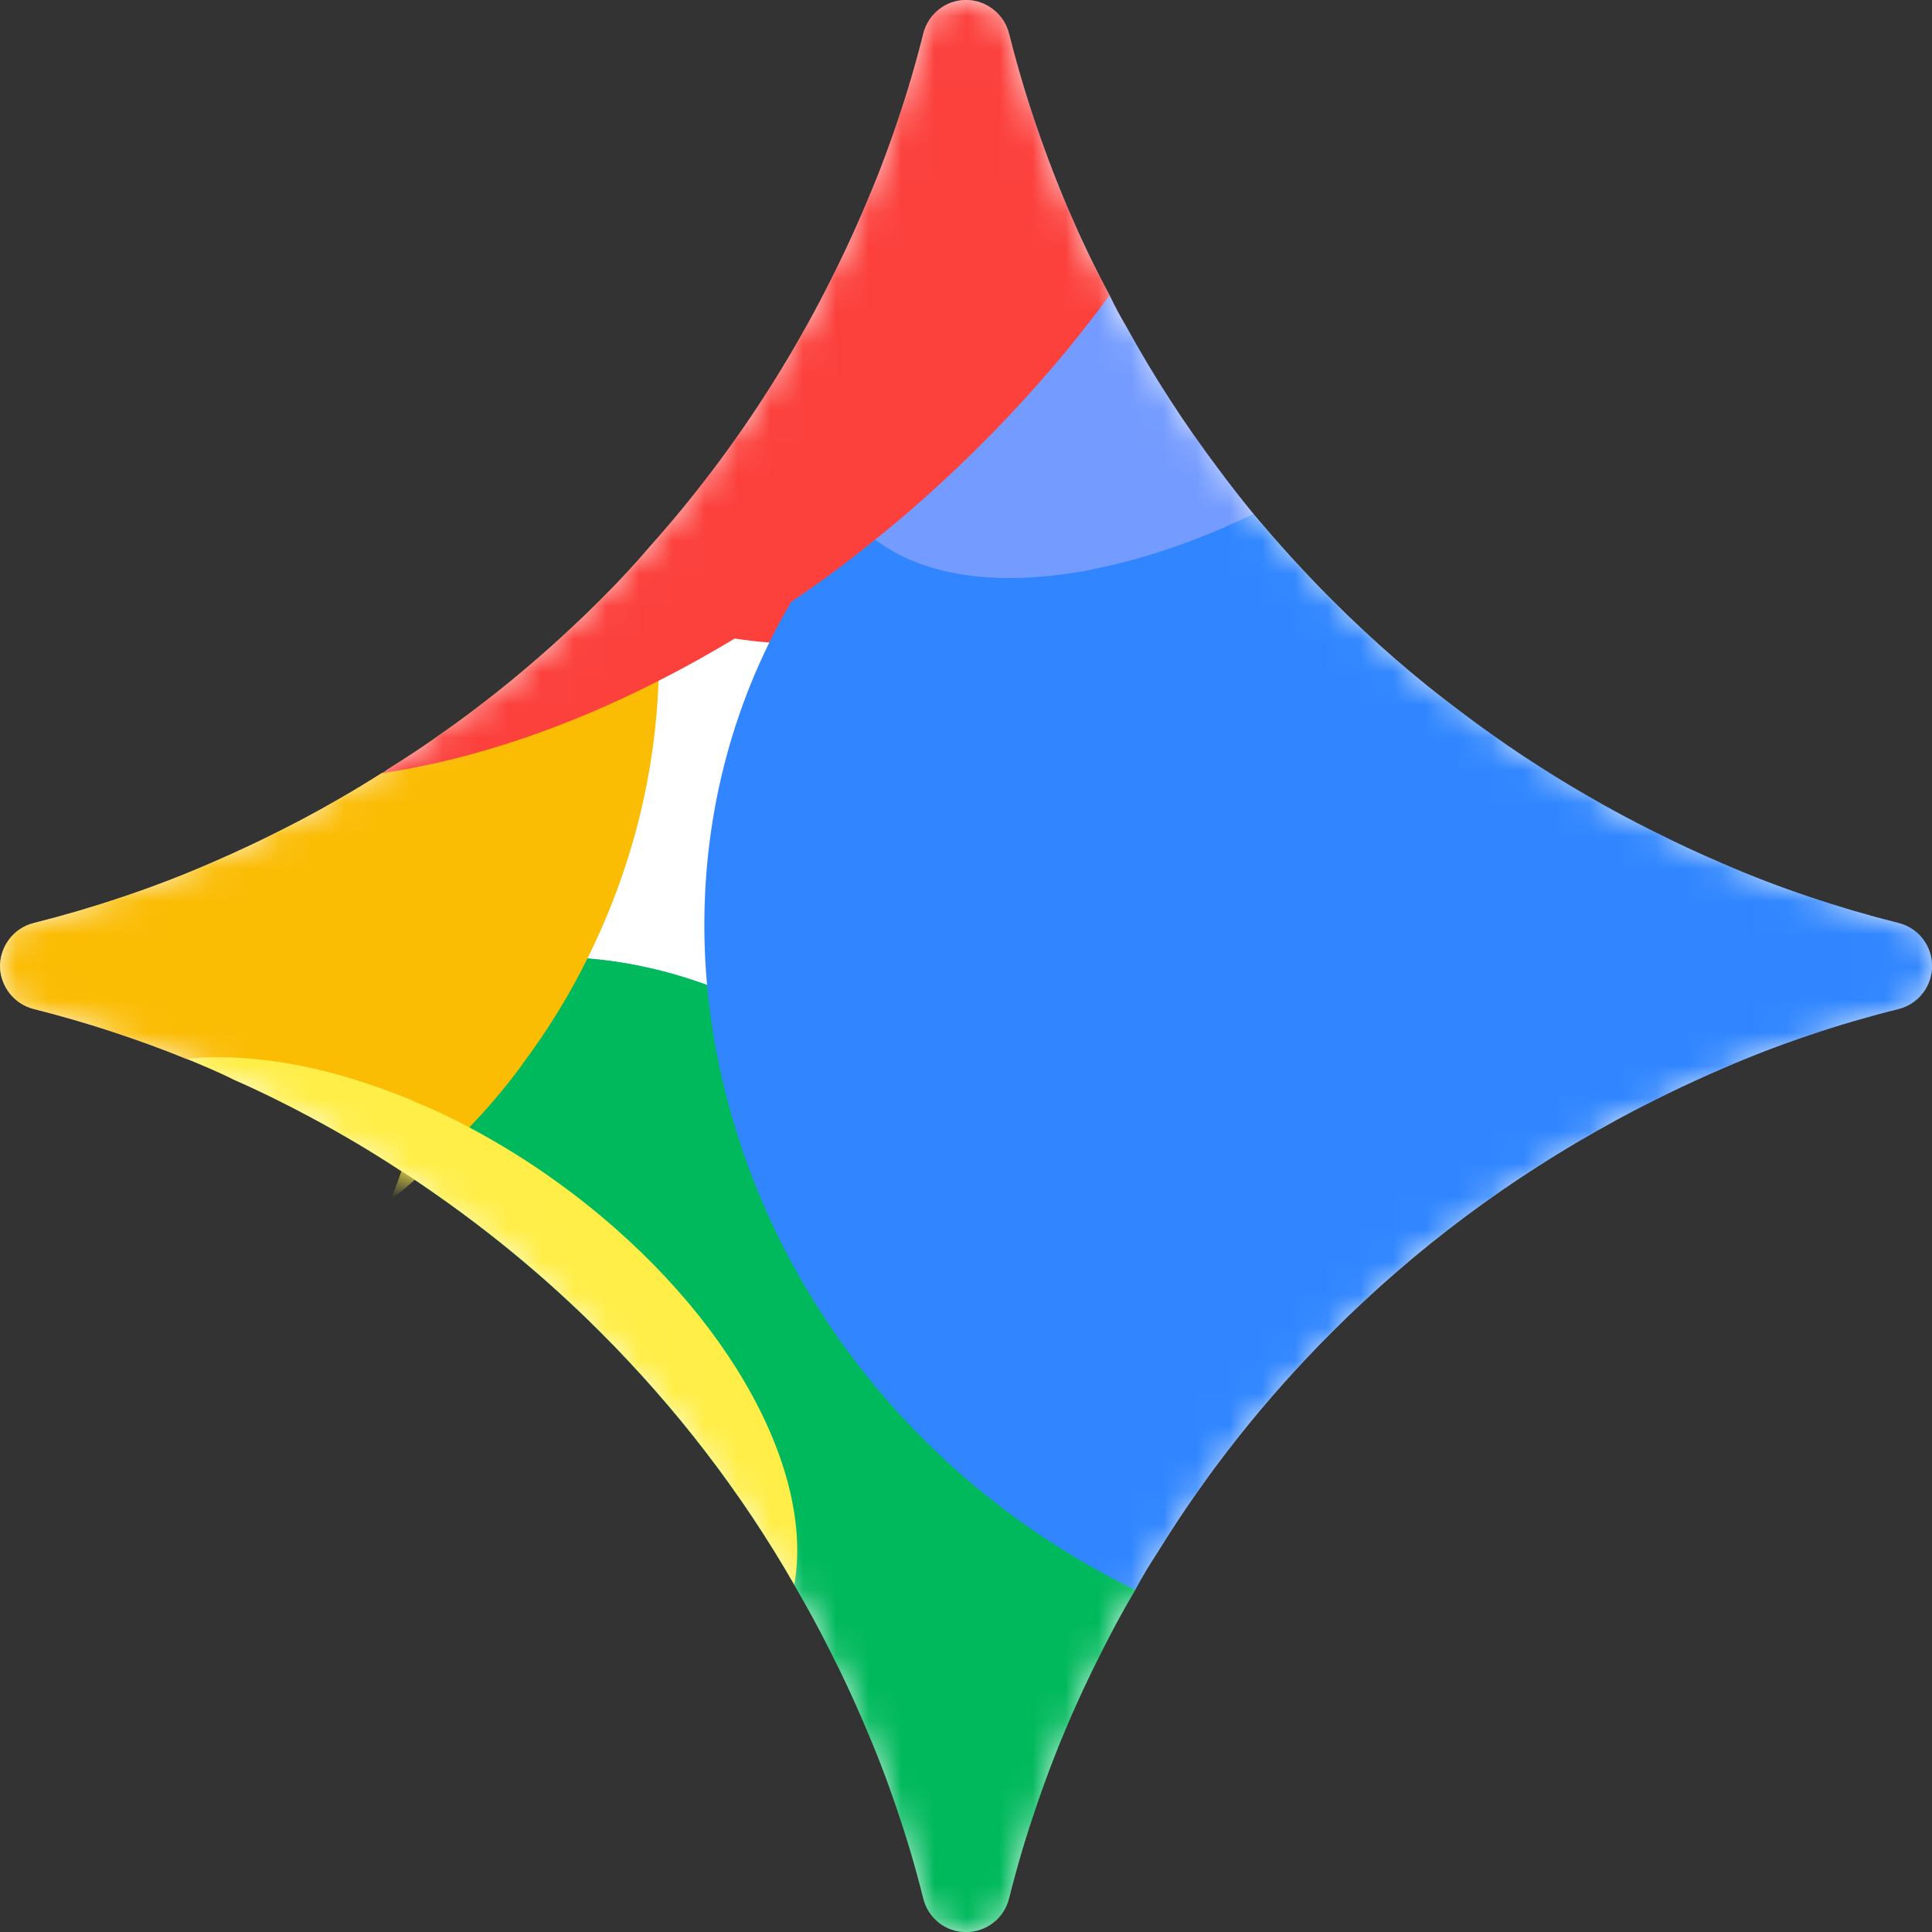
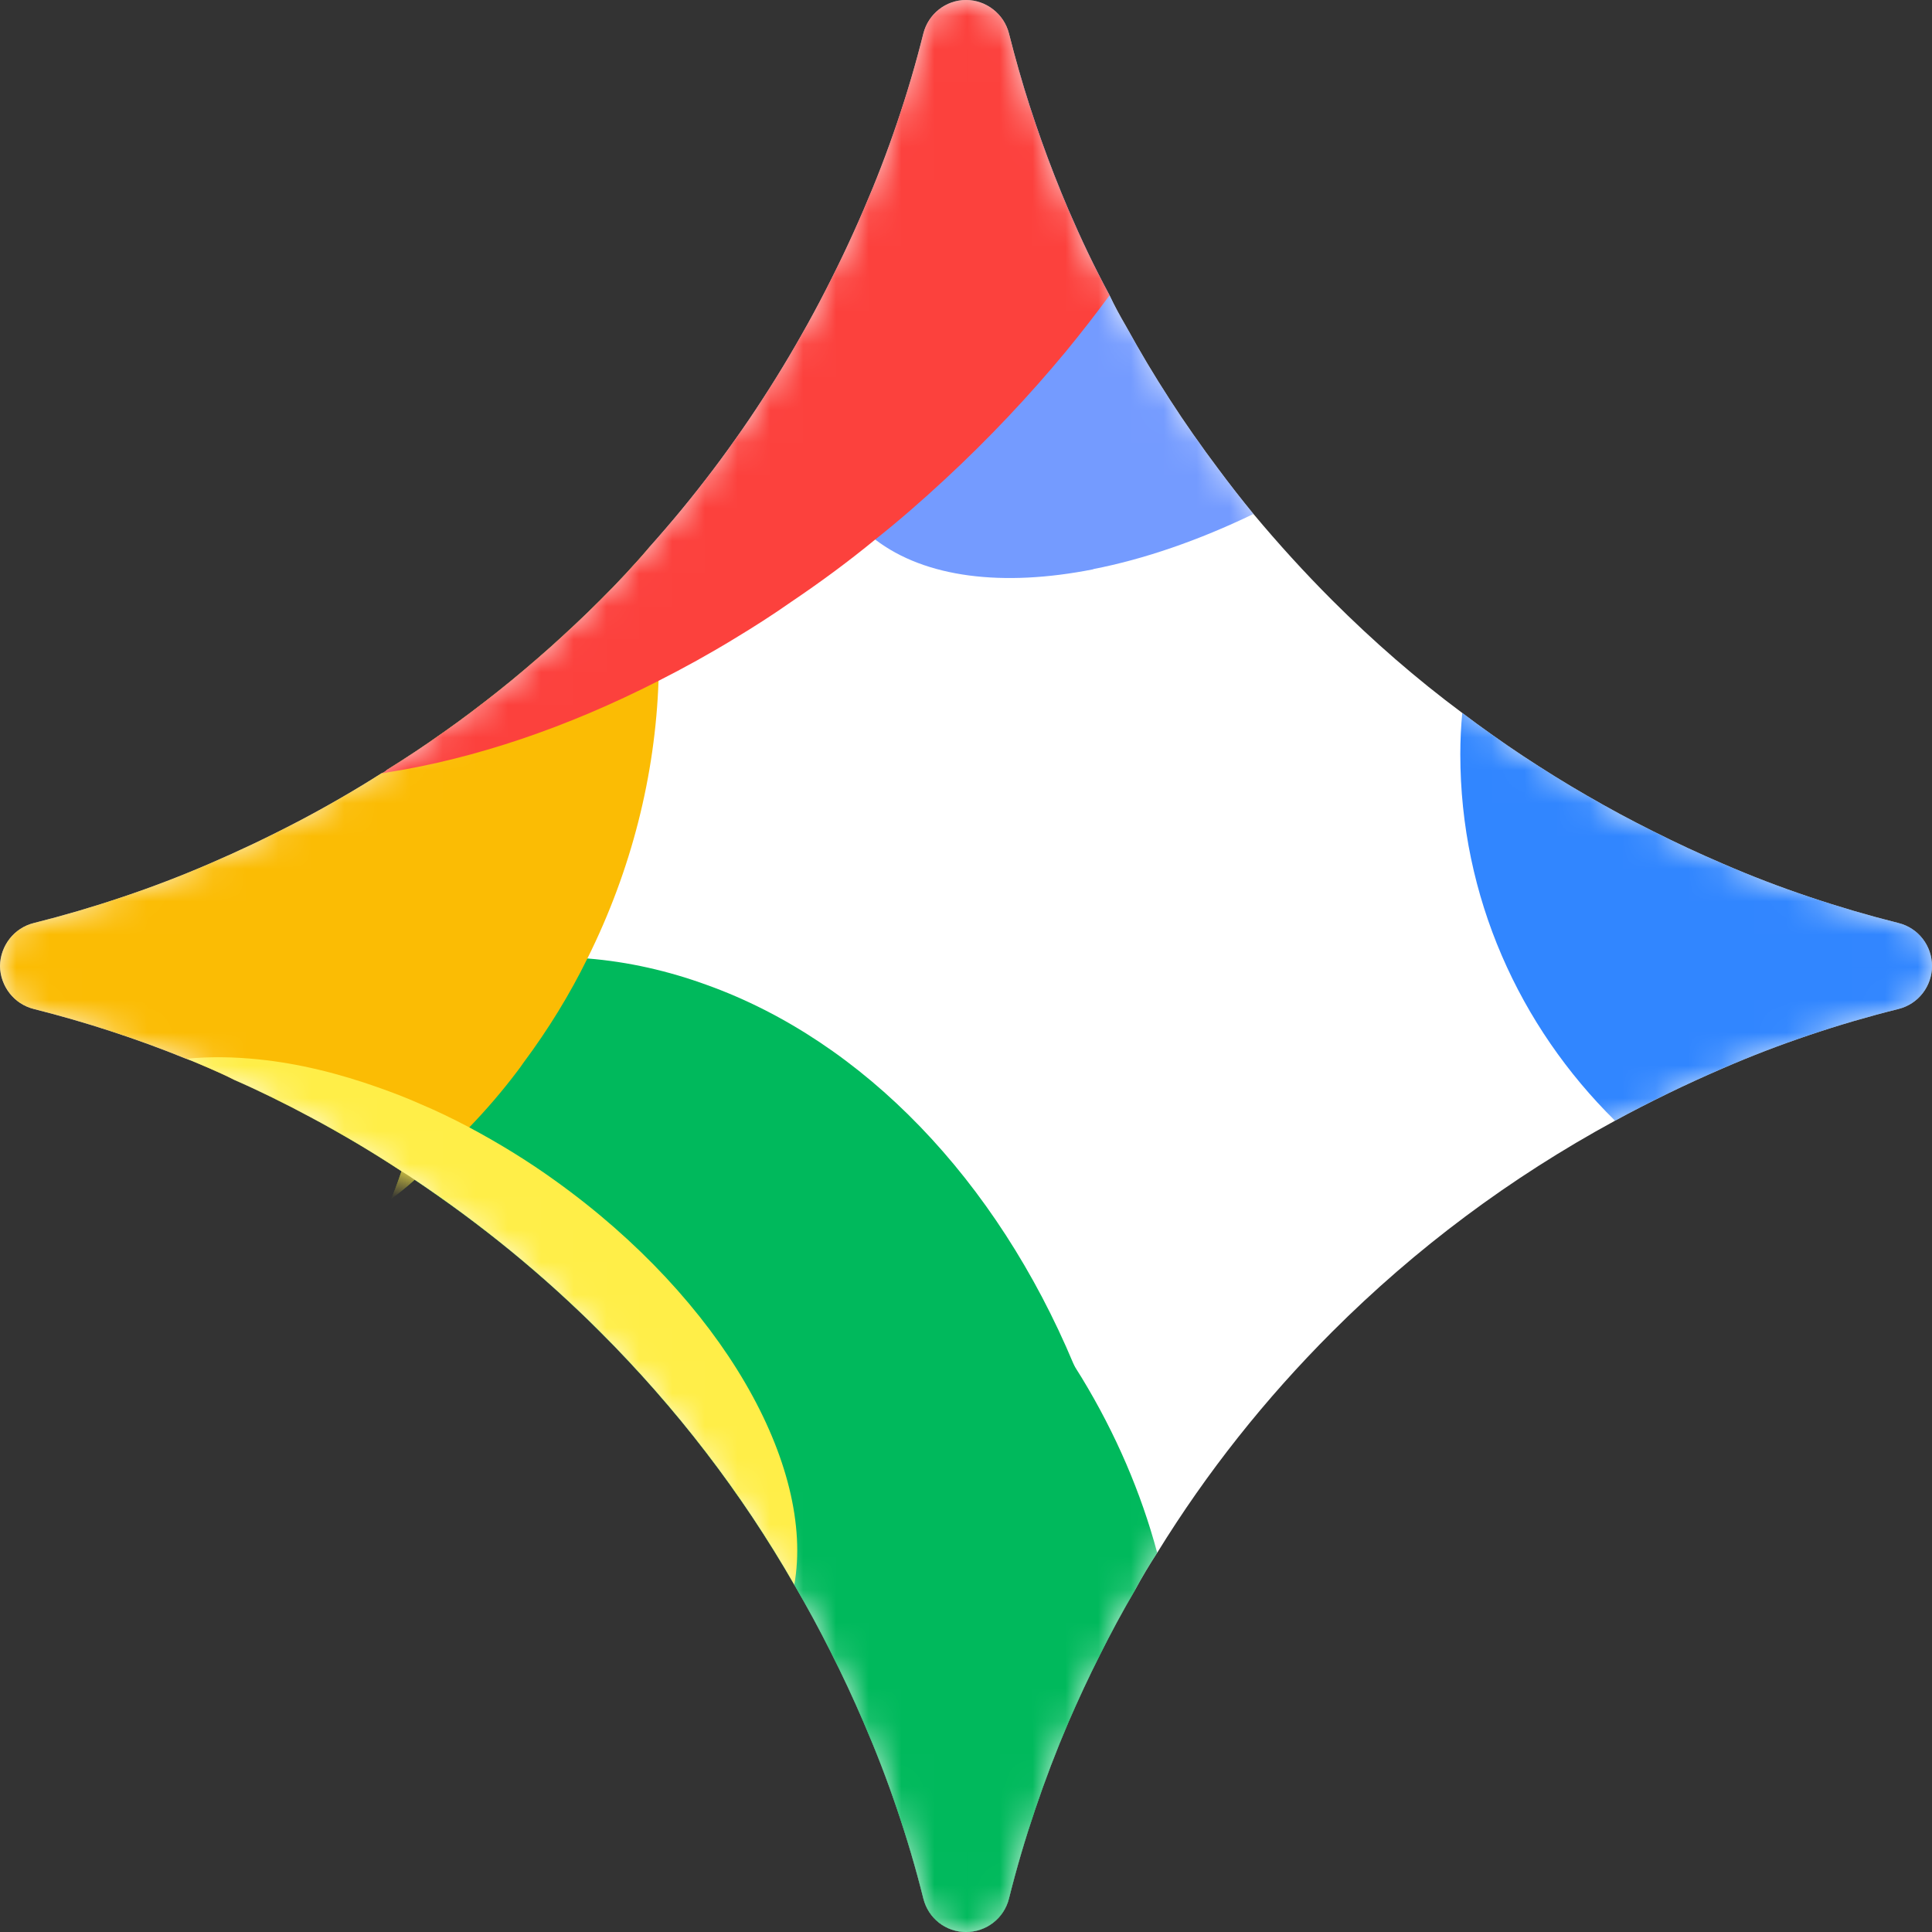
<svg xmlns="http://www.w3.org/2000/svg" id="Layer_2" data-name="Layer 2" viewBox="0 0 58.94 58.94">
  <rect x="0" y="0" width="58.94" height="58.94" fill="#333333" stroke="none" />
  <defs>
    <style>
      .cls-1 {
        mask: url(#mask);
      }

      .cls-2 {
        fill: #00b95c;
      }

      .cls-3 {
        fill: #ffe432;
      }

      .cls-4 {
        fill: #749bff;
      }

      .cls-5 {
        fill: url(#linear-gradient);
      }

      .cls-6 {
        fill: #fbbc04;
      }

      .cls-7 {
        fill: #fff;
      }

      .cls-8 {
        fill: #fc413d;
      }

      .cls-9 {
        fill: #ffee48;
      }

      .cls-10 {
        fill: #3186ff;
      }
    </style>
    <linearGradient id="linear-gradient" x1="17.13" y1="2.58" x2="47.74" y2="28.39" gradientTransform="translate(0 42.46) scale(1 -1)" gradientUnits="userSpaceOnUse">
      <stop offset="0" stop-color="#4893fc" />
      <stop offset=".27" stop-color="#4893fc" />
      <stop offset=".78" stop-color="#969dff" />
      <stop offset="1" stop-color="#bd99fe" />
    </linearGradient>
    <mask id="mask" x="0" y="0" width="58.94" height="58.94" maskUnits="userSpaceOnUse">
      <g id="u">
        <path d="M29.47,0c.62,0,1.15.42,1.31,1.02.46,1.83,1.07,3.63,1.82,5.36,1.96,4.54,4.64,8.51,8.04,11.92,3.41,3.4,7.38,6.09,11.92,8.04,1.74.75,3.53,1.35,5.36,1.82.6.15,1.02.69,1.02,1.31,0,.62-.42,1.15-1.02,1.31-1.83.46-3.63,1.07-5.36,1.82-4.54,1.96-8.51,4.64-11.92,8.04-3.4,3.41-6.09,7.38-8.04,11.92-.75,1.74-1.35,3.53-1.82,5.36-.15.6-.69,1.02-1.31,1.02-.62,0-1.16-.42-1.31-1.02-.46-1.83-1.07-3.63-1.82-5.36-1.95-4.54-4.63-8.51-8.04-11.92-3.41-3.4-7.38-6.09-11.92-8.04-1.74-.75-3.53-1.35-5.36-1.82C.43,30.63,0,30.09,0,29.47c0-.62.42-1.16,1.02-1.31,1.83-.46,3.63-1.07,5.36-1.82,4.54-1.95,8.51-4.64,11.92-8.04s6.09-7.38,8.04-11.92c.75-1.74,1.35-3.53,1.82-5.36C28.32.43,28.86,0,29.47,0Z" />
        <path class="cls-5" d="M29.47,0c.62,0,1.15.42,1.31,1.02.46,1.83,1.07,3.63,1.82,5.36,1.96,4.54,4.64,8.51,8.04,11.92,3.41,3.4,7.38,6.09,11.92,8.04,1.74.75,3.53,1.35,5.36,1.82.6.15,1.02.69,1.02,1.31,0,.62-.42,1.15-1.02,1.31-1.83.46-3.63,1.07-5.36,1.82-4.54,1.96-8.51,4.64-11.92,8.04-3.4,3.41-6.09,7.38-8.04,11.92-.75,1.74-1.35,3.53-1.82,5.36-.15.6-.69,1.02-1.31,1.02-.62,0-1.16-.42-1.31-1.02-.46-1.83-1.07-3.63-1.82-5.36-1.95-4.54-4.63-8.51-8.04-11.92-3.41-3.4-7.38-6.09-11.92-8.04-1.74-.75-3.53-1.35-5.36-1.82C.43,30.63,0,30.09,0,29.47c0-.62.42-1.16,1.02-1.31,1.83-.46,3.63-1.07,5.36-1.82,4.54-1.95,8.51-4.64,11.92-8.04s6.09-7.38,8.04-11.92c.75-1.74,1.35-3.53,1.82-5.36C28.32.43,28.86,0,29.47,0Z" />
      </g>
    </mask>
  </defs>
  <g id="Layer_1-2" data-name="Layer 1">
    <path class="cls-7" d="M58.94,29.47c0,.62-.42,1.16-1.02,1.31-1.84.46-3.63,1.06-5.36,1.81-1.13.49-2.23,1.02-3.29,1.6-3.2,1.74-6.08,3.89-8.63,6.44-2.04,2.04-3.82,4.28-5.33,6.73-.24.37-.47.75-.68,1.14h0c-.76,1.3-1.43,2.65-2.04,4.05-.74,1.74-1.35,3.53-1.81,5.37-.15.6-.69,1.02-1.31,1.02s-1.15-.42-1.3-1.02c-.46-1.84-1.07-3.63-1.82-5.37-.63-1.46-1.33-2.85-2.11-4.19-1.63-2.84-3.61-5.41-5.93-7.73-1.74-1.74-3.63-3.28-5.66-4.64-.13-.09-.27-.18-.4-.26-.9-.59-1.82-1.14-2.78-1.65-.76-.41-1.53-.79-2.33-1.14-.25-.13-.5-.24-.75-.35-.24-.1-.46-.2-.7-.29h-.01c-1.52-.62-3.07-1.12-4.65-1.52-.6-.15-1.02-.69-1.03-1.31.01-.62.43-1.16,1.03-1.31,1.83-.46,3.62-1.06,5.36-1.81,1.85-.8,3.6-1.71,5.25-2.76.06-.02.11-.05.16-.1,2.36-1.47,4.53-3.21,6.51-5.18.53-.53,1.05-1.08,1.52-1.64,2.7-3.02,4.87-6.45,6.52-10.28.75-1.74,1.36-3.53,1.82-5.37.15-.59.68-1.02,1.3-1.02s1.16.43,1.31,1.02c.1.39.2.77.31,1.15.41,1.44.92,2.85,1.5,4.22.39.9.8,1.77,1.26,2.62.15.32.32.63.5.94.84,1.53,1.78,2.98,2.82,4.36.34.46.7.92,1.07,1.37.76.91,1.56,1.79,2.4,2.63,1.25,1.25,2.57,2.4,3.97,3.44,2.42,1.83,5.07,3.36,7.95,4.6,1.73.75,3.53,1.35,5.36,1.81.6.15,1.02.69,1.02,1.31Z" />
    <g class="cls-1">
      <g>
-         <path class="cls-3" d="M13.19,29.67c.03,1.03-.04,2.09-.22,3.15-.04.28-.09.56-.16.85-.14.68-.33,1.37-.56,2.06-.9-.59-1.82-1.14-2.78-1.65-.76-.41-1.53-.79-2.33-1.14-.25-.13-.5-.24-.75-.35-.24-.1-.46-.2-.7-.29h-.01c-1.52-.62-3.07-1.12-4.65-1.52-.6-.15-1.02-.69-1.03-1.31.01-.62.43-1.16,1.03-1.31,1.83-.46,3.62-1.06,5.36-1.81,1.85-.8,3.6-1.71,5.25-2.76.06-.02.11-.05.16-.1.02.02.03.04.04.07.84,1.84,1.31,3.93,1.35,6.11Z" />
-         <path class="cls-8" d="M37.17,14.31c-1.12,1.2-2.4,2.23-3.81,3.05-.01.01-.02.01-.02.01-2.48,1.46-5.35,2.3-8.42,2.3-.49,0-.97-.02-1.45-.07-.36-.02-.71-.07-1.06-.12-.8-.12-1.58-.3-2.33-.53-.6-.18-1.19-.4-1.77-.64.53-.53,1.05-1.08,1.52-1.64,2.7-3.02,4.87-6.45,6.52-10.28.75-1.74,1.36-3.53,1.82-5.37.15-.59.68-1.02,1.3-1.02s1.16.43,1.31,1.02c.1.39.2.77.31,1.15.41,1.44.92,2.85,1.5,4.22.39.9.8,1.77,1.26,2.62.15.32.32.63.5.94.84,1.53,1.78,2.98,2.82,4.36Z" />
-         <path class="cls-2" d="M34.63,48.5h0c-.76,1.3-1.43,2.65-2.04,4.05-.74,1.74-1.35,3.53-1.81,5.37-.15.6-.69,1.02-1.31,1.02s-1.15-.42-1.3-1.02c-.46-1.84-1.07-3.63-1.82-5.37-.63-1.46-1.33-2.85-2.11-4.19-1.63-2.84-3.61-5.41-5.93-7.73-1.74-1.74-3.63-3.28-5.66-4.64-.23.21-.47.4-.71.58.08-.2.16-.41.23-.61.03-.08.05-.15.08-.23-.9-.59-1.82-1.14-2.78-1.65-.76-.41-1.53-.79-2.33-1.14.25-.22.5-.43.76-.62,1.6-1.24,3.38-2.14,5.29-2.65.94-.26,1.91-.41,2.91-.46.61-.03,1.22-.02,1.82.03,1.25.1,2.47.38,3.65.81,4.78,1.72,8.83,5.95,11.18,11.56,0,.01.01.01.01.02.89,2.12,1.53,4.43,1.87,6.87Z" />
        <path class="cls-2" d="M34.63,48.5h0c-.76,1.3-1.43,2.65-2.04,4.05-.74,1.74-1.35,3.53-1.81,5.37-.15.6-.69,1.02-1.31,1.02s-1.15-.42-1.3-1.02c-.46-1.84-1.07-3.63-1.82-5.37-.63-1.46-1.33-2.85-2.11-4.19-1.63-2.84-3.61-5.41-5.93-7.73-1.74-1.74-3.63-3.28-5.66-4.64-.23.21-.47.4-.71.58.08-.2.16-.41.23-.61.03-.08.05-.15.08-.23-.9-.59-1.82-1.14-2.78-1.65-.76-.41-1.53-.79-2.33-1.14.25-.22.5-.43.76-.62,1.6-1.24,3.38-2.14,5.29-2.65.94-.26,1.91-.41,2.91-.46.61-.03,1.22-.02,1.82.03,1.25.1,2.47.38,3.65.81,4.78,1.72,8.83,5.95,11.18,11.56,0,.01.01.01.01.02.89,2.12,1.53,4.43,1.87,6.87Z" />
        <path class="cls-2" d="M35.31,47.36c-.24.37-.47.75-.68,1.14h0c-.76,1.3-1.43,2.65-2.04,4.05-.74,1.74-1.35,3.53-1.81,5.37-.15.6-.69,1.02-1.31,1.02s-1.15-.42-1.3-1.02c-.46-1.84-1.07-3.63-1.82-5.37-.63-1.46-1.33-2.85-2.11-4.19-1.63-2.84-3.61-5.41-5.93-7.73-1.74-1.74-3.63-3.28-5.66-4.64-.23.21-.47.4-.71.58.08-.2.16-.41.23-.61.03-.08.05-.15.08-.23-.9-.59-1.82-1.14-2.78-1.65.69-.36,1.41-.65,2.14-.88h0c.44-.16.89-.28,1.35-.38.99-.23,1.99-.37,3-.39h0c2.06-.1,4.14.2,6.15.85,4.16,1.35,7.99,4.21,10.63,8.33,0,.01.01.01.01.02.08.13.17.27.25.4,1.04,1.71,1.81,3.51,2.3,5.33Z" />
        <path class="cls-10" d="M58.94,29.47c0,.62-.42,1.16-1.02,1.31-1.84.46-3.63,1.06-5.36,1.81-1.13.49-2.23,1.02-3.29,1.6-2.92-2.88-4.72-6.83-4.72-11.18,0-.42.02-.85.06-1.26,2.42,1.83,5.07,3.36,7.95,4.6,1.73.75,3.53,1.35,5.36,1.81.6.15,1.02.69,1.02,1.31Z" />
        <path class="cls-6" d="M20.09,20.77c-.1,2.87-.82,5.76-2.17,8.47-.54,1.1-1.19,2.16-1.95,3.18h0c-.06.09-.12.17-.18.25-.46.61-.95,1.18-1.47,1.72-.52.57-1.09,1.11-1.67,1.6-.23.21-.47.4-.71.58.08-.2.16-.41.23-.61.03-.08.05-.15.08-.23-.9-.59-1.82-1.14-2.78-1.65-.76-.41-1.53-.79-2.33-1.14-.25-.13-.5-.24-.75-.35-.24-.1-.46-.2-.7-.29h-.01c-1.52-.62-3.07-1.12-4.65-1.52-.6-.15-1.02-.69-1.03-1.31.01-.62.43-1.16,1.03-1.31,1.83-.46,3.62-1.06,5.36-1.81,1.85-.8,3.6-1.71,5.25-2.76.06-.02.11-.05.16-.1,2.36-1.47,4.53-3.21,6.51-5.18.53-.53,1.05-1.08,1.52-1.64.13.75.21,1.51.25,2.28.04.6.04,1.21.01,1.82Z" />
-         <path class="cls-10" d="M58.94,29.47c0,.62-.42,1.16-1.02,1.31-1.84.46-3.63,1.06-5.36,1.81-1.13.49-2.23,1.02-3.29,1.6-3.2,1.74-6.08,3.89-8.63,6.44-2.04,2.04-3.82,4.28-5.33,6.73-.24.37-.47.75-.68,1.14h0c-1.05-.51-2.08-1.11-3.08-1.79-4.92-3.38-8.15-8.25-9.43-13.43-.27-1.07-.45-2.15-.55-3.23-.32-3.57.29-7.18,1.9-10.45.2-.42.43-.83.67-1.24.23-.39.47-.77.73-1.15.35-.51.71-.99,1.11-1.45,1.81-2.18,4.05-3.87,6.54-5.04.59-.29,1.2-.54,1.83-.77.84,1.53,1.78,2.98,2.82,4.36.34.46.7.92,1.07,1.37.76.91,1.56,1.79,2.4,2.63,1.25,1.25,2.57,2.4,3.97,3.44,2.42,1.83,5.07,3.36,7.95,4.6,1.73.75,3.53,1.35,5.36,1.81.6.15,1.02.69,1.02,1.31Z" />
        <path class="cls-4" d="M38.24,15.68c-1.68.81-3.34,1.38-4.88,1.68-.01.01-.02.01-.02.01-2.74.54-5.11.26-6.64-.91-.27-.2-.51-.44-.72-.7-.05-.05-.09-.11-.13-.16-2.28-3.1.06-8.79,5.24-13.43.41,1.44.92,2.85,1.5,4.22.39.9.8,1.77,1.26,2.62.15.32.32.63.5.94.84,1.53,1.78,2.98,2.82,4.36.34.46.7.92,1.07,1.37Z" />
        <path class="cls-8" d="M33.85,9.01c-.42.57-.87,1.15-1.33,1.71-1.12,1.35-2.35,2.66-3.7,3.91-.69.64-1.4,1.26-2.12,1.83-.84.69-1.7,1.32-2.56,1.9-.57.4-1.15.77-1.73,1.12-.77.47-1.55.9-2.32,1.29-2.8,1.43-5.6,2.37-8.25,2.79-.07.02-.14.03-.2.03.06-.02.11-.05.16-.1,2.36-1.47,4.53-3.21,6.51-5.18.53-.53,1.05-1.08,1.52-1.64,2.7-3.02,4.87-6.45,6.52-10.28.75-1.74,1.36-3.53,1.82-5.37.15-.59.68-1.02,1.3-1.02s1.16.43,1.31,1.02c.1.39.2.77.31,1.15.41,1.44.92,2.85,1.5,4.22.39.9.8,1.77,1.26,2.62Z" />
        <path class="cls-9" d="M24.24,48.36c-1.63-2.84-3.61-5.41-5.93-7.73-1.74-1.74-3.63-3.28-5.66-4.64-.23.21-.47.4-.71.58.08-.2.16-.41.23-.61.03-.08.05-.15.08-.23-.9-.59-1.82-1.14-2.78-1.65-.76-.41-1.53-.79-2.33-1.14-.25-.13-.5-.24-.75-.35-.24-.1-.46-.2-.7-.29.7-.07,1.44-.06,2.21.02,1.18.12,2.43.42,3.71.88h0c.39.14.79.29,1.19.47.5.21,1,.45,1.51.72.88.47,1.77,1.01,2.63,1.63,5.08,3.64,7.94,8.7,7.29,12.34Z" />
      </g>
    </g>
  </g>
</svg>